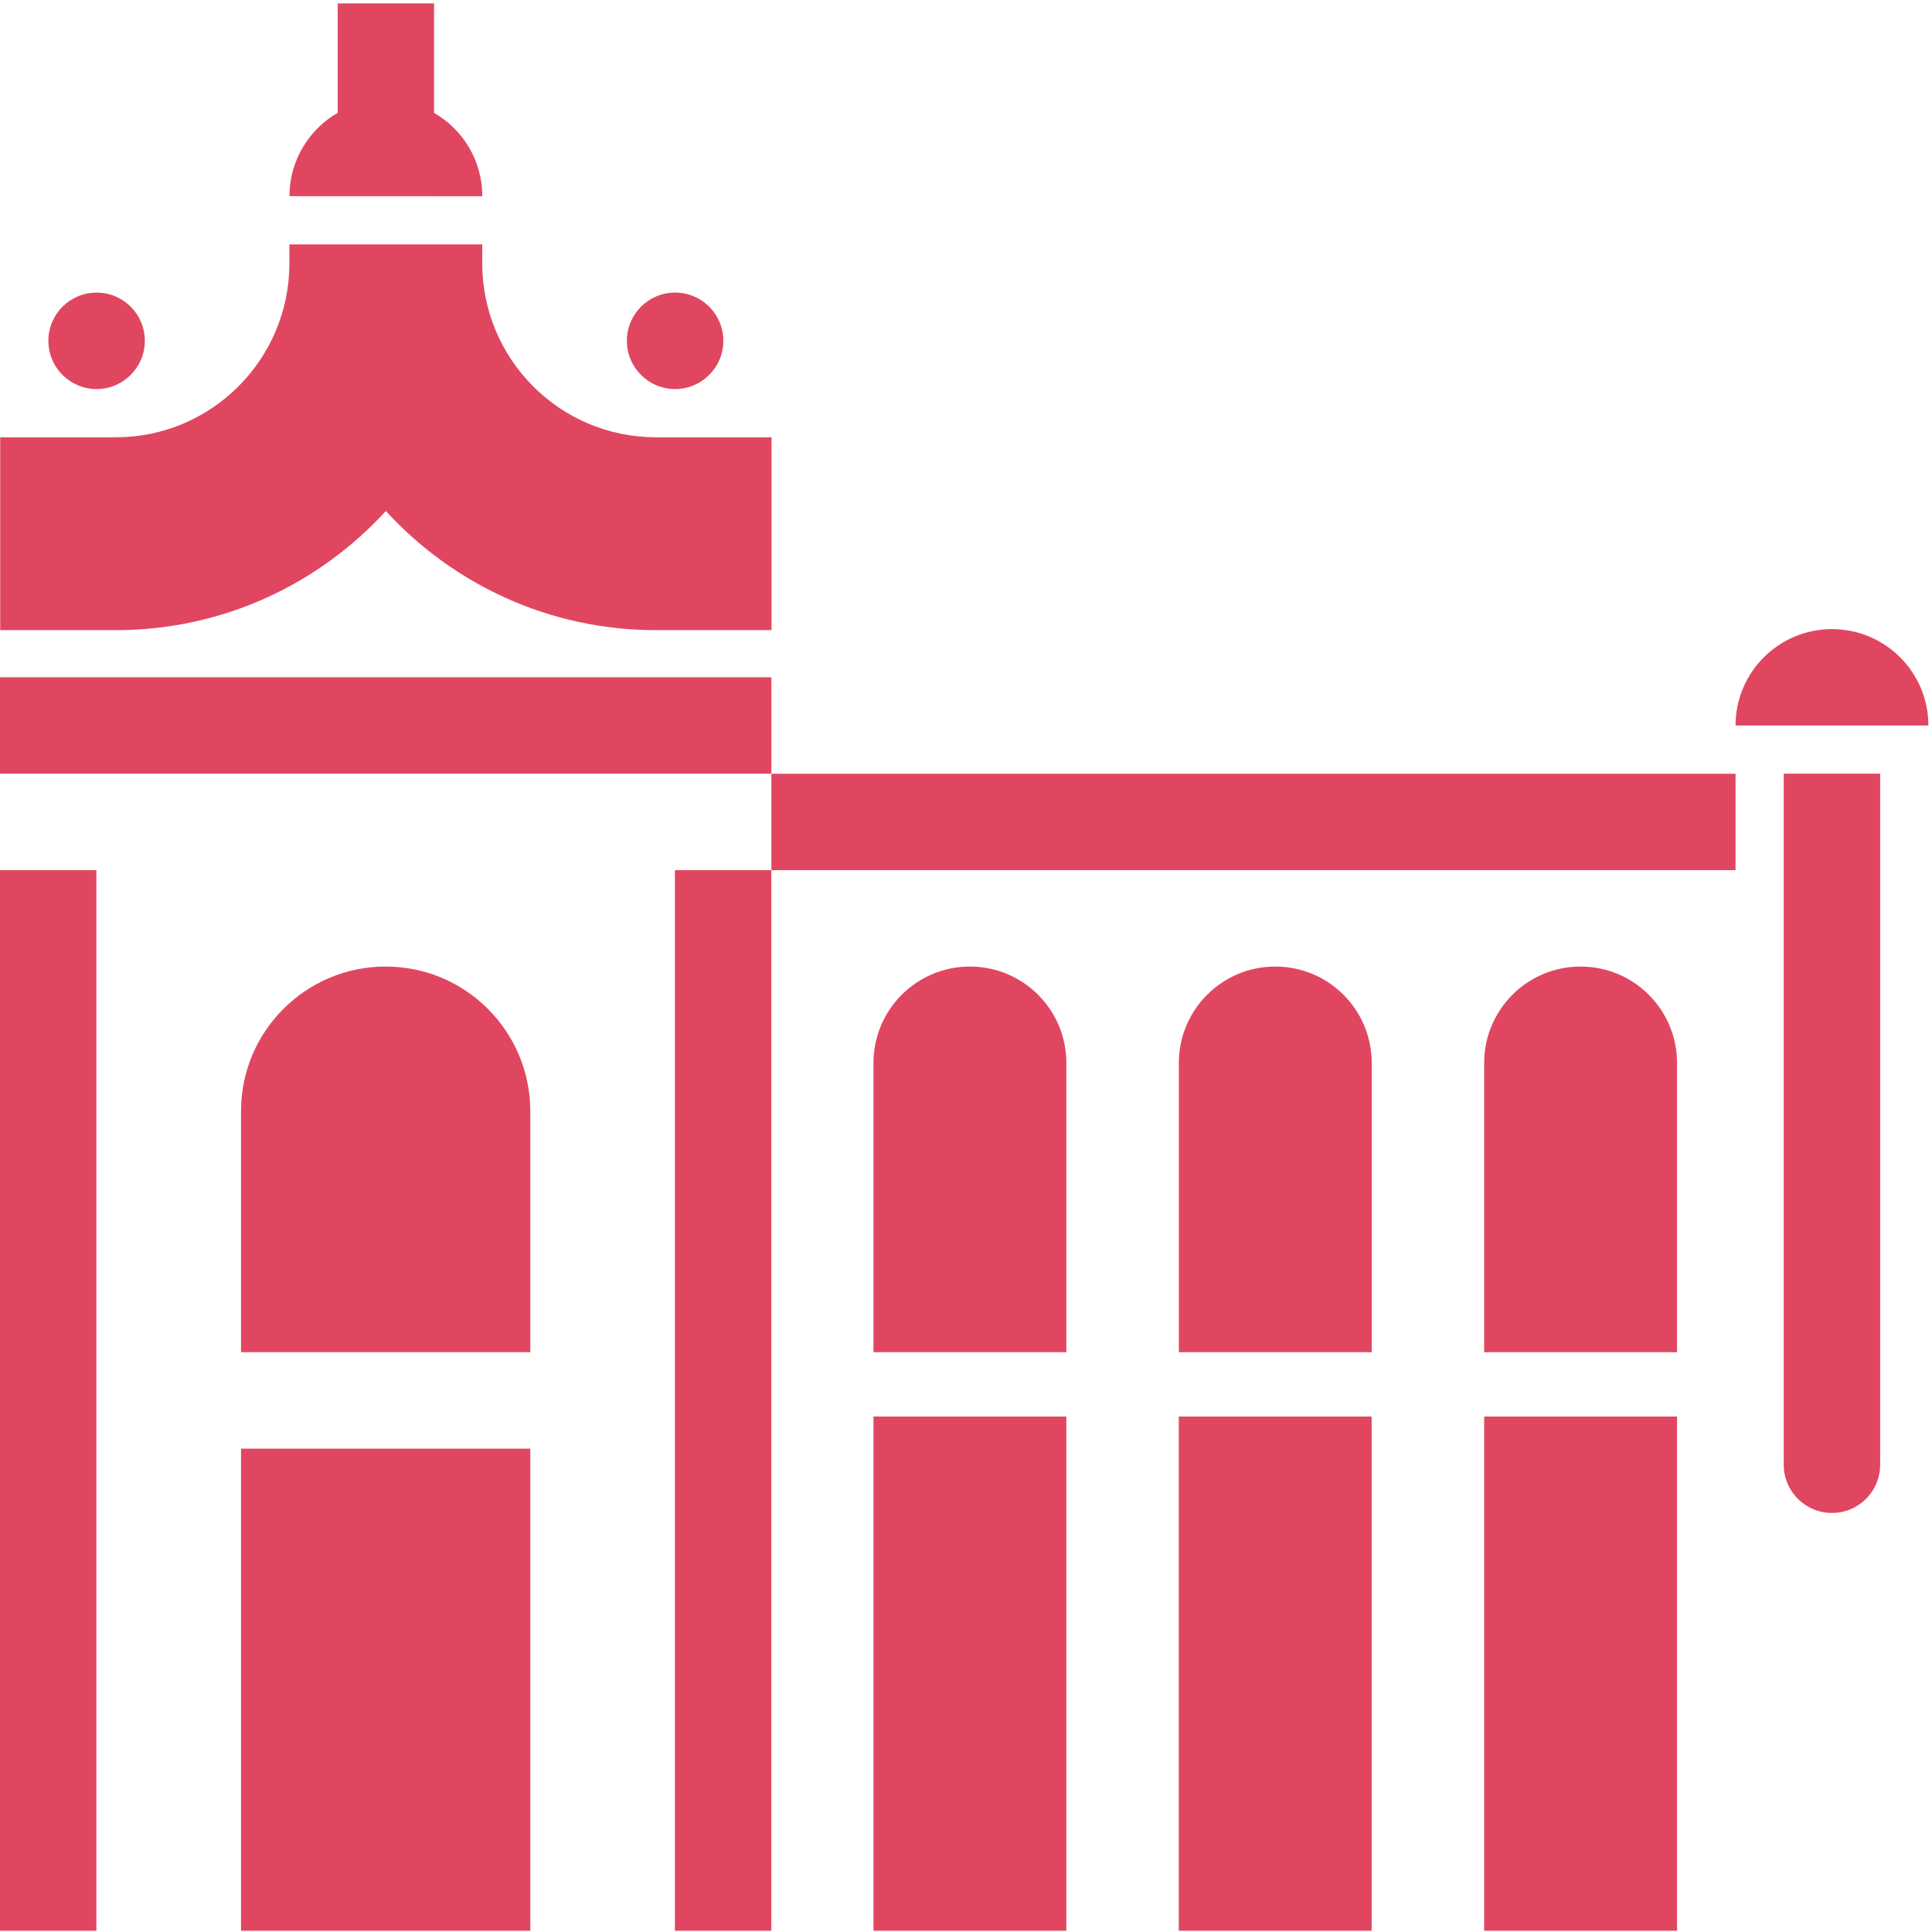
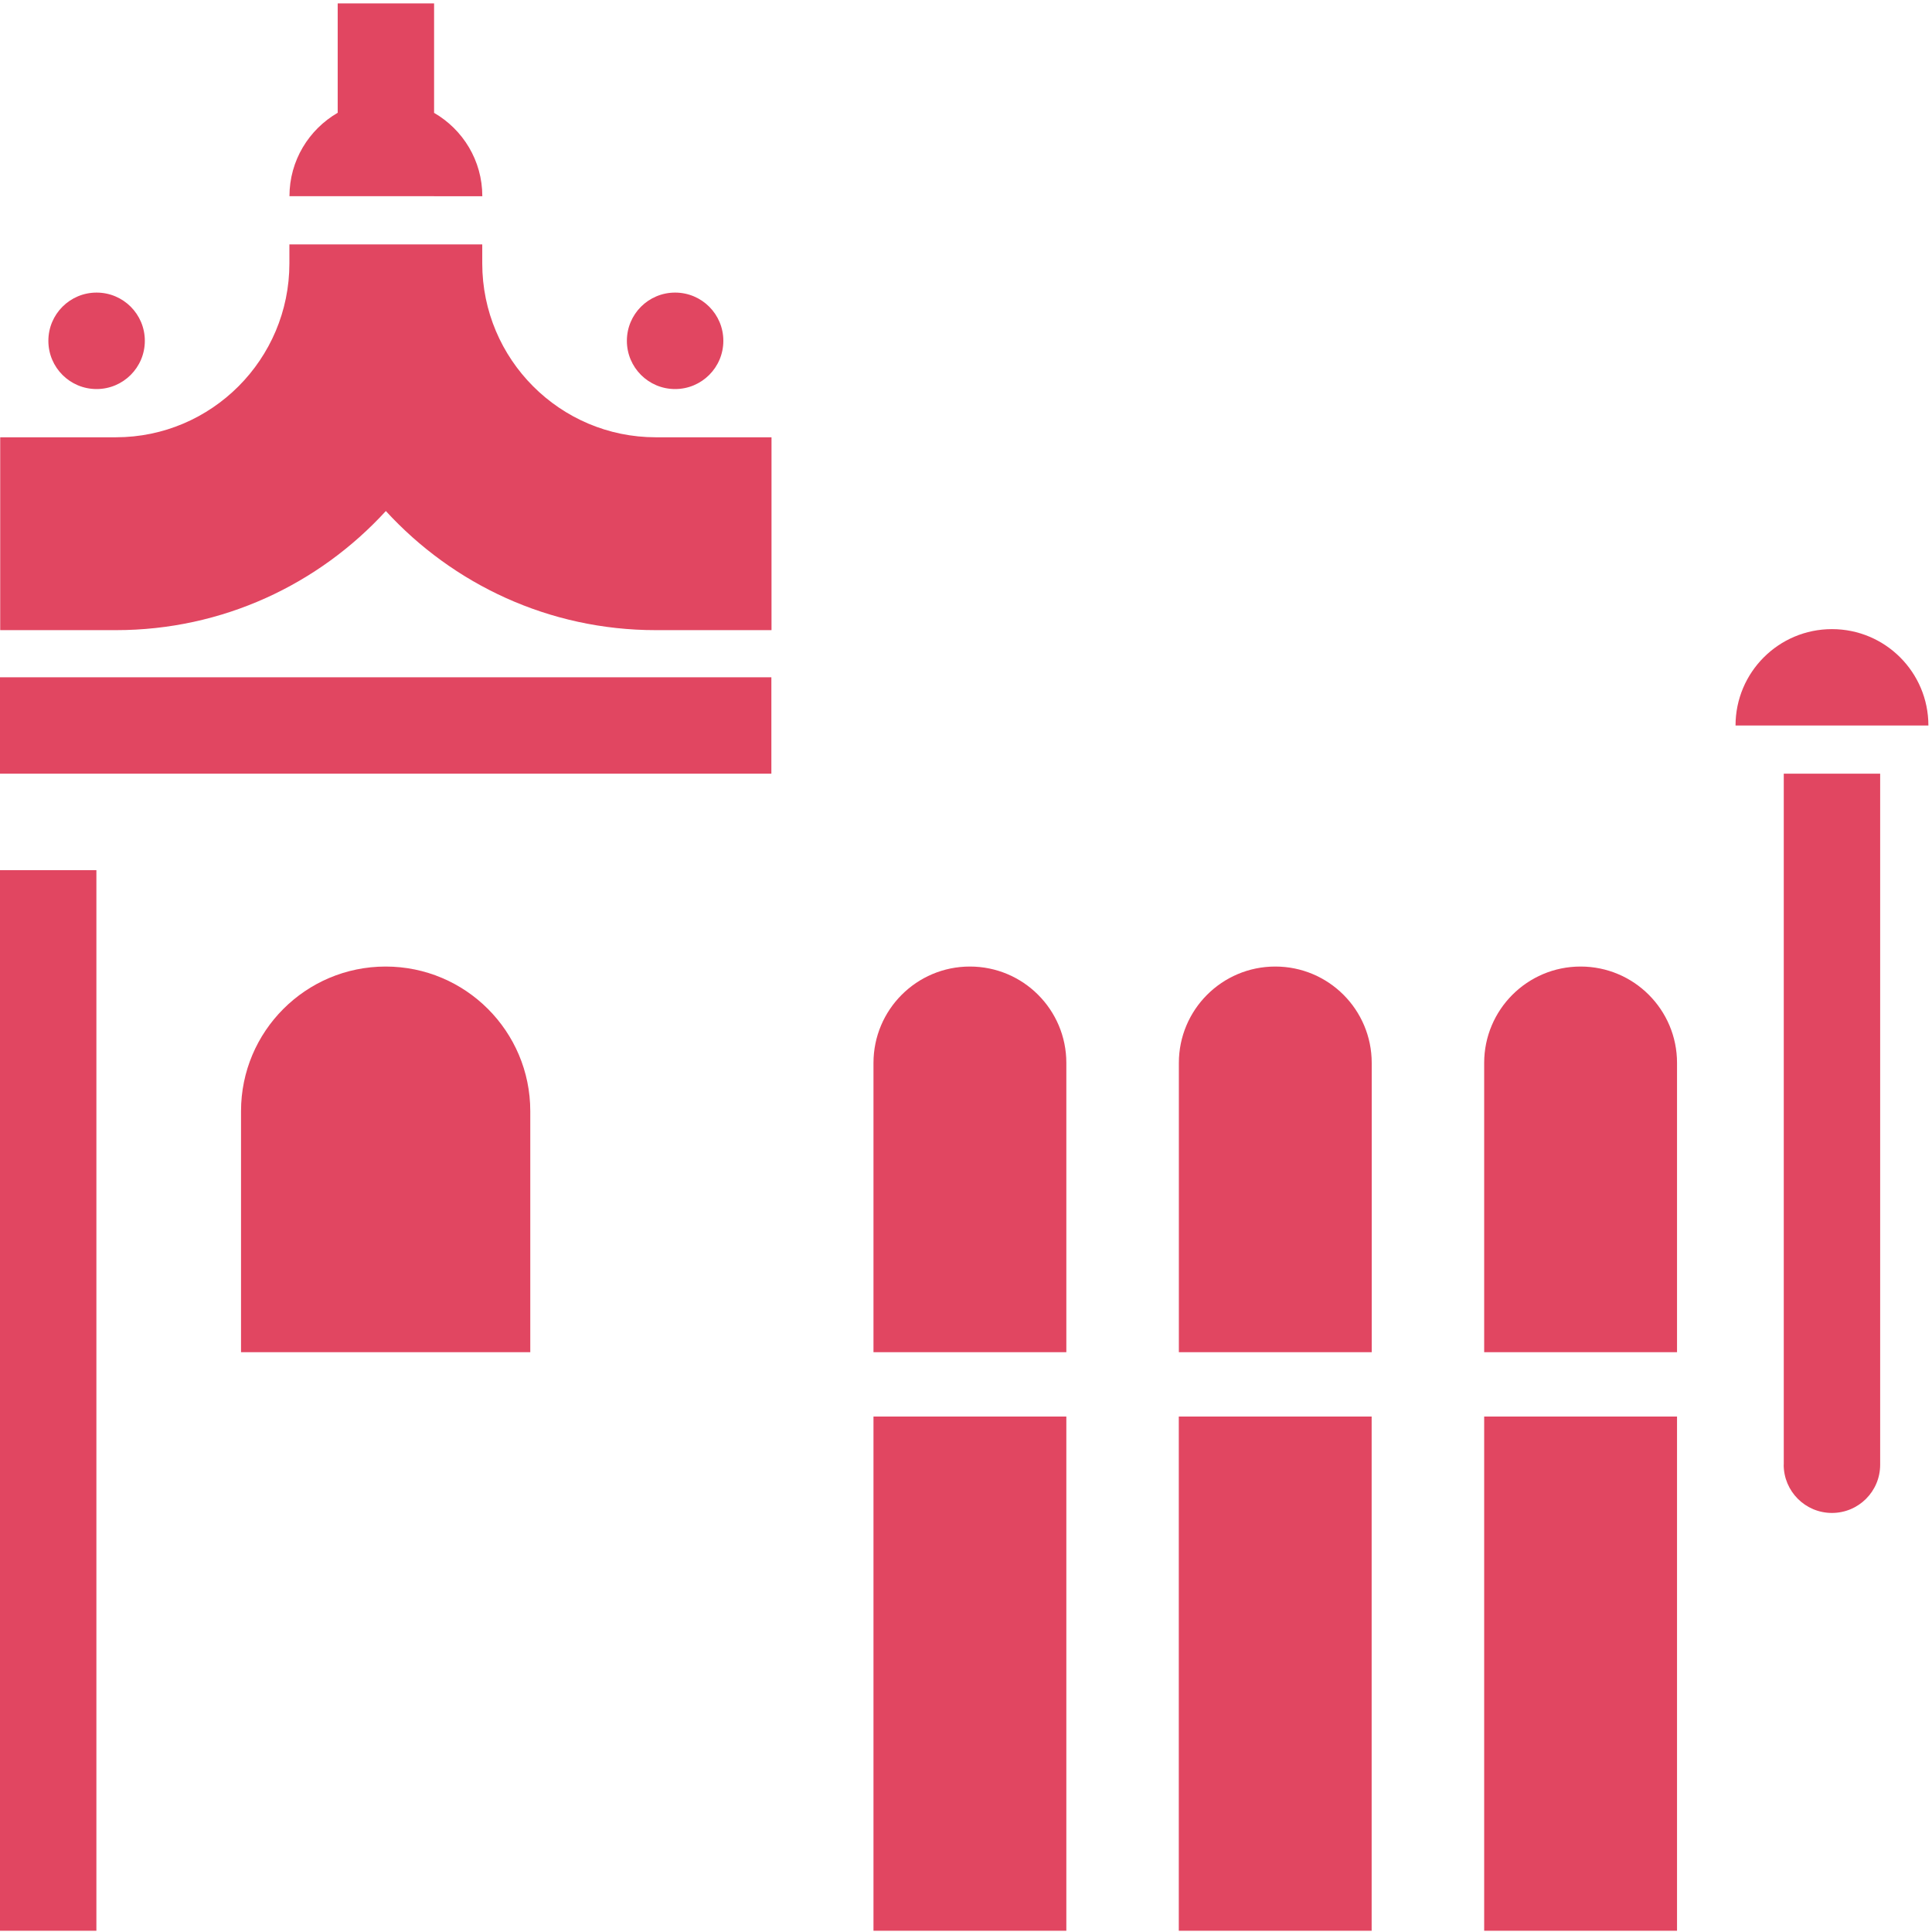
<svg xmlns="http://www.w3.org/2000/svg" width="284" height="284" viewBox="0 0 284 284" fill="none">
  <g clip-path="url(#clip0_1_1605)">
    <path d="M14.17 127.91H0V283.82H14.17V127.91Z" fill="#E14661" />
-     <path d="M113.38 127.91H99.21V283.82H113.38V127.91Z" fill="#E14661" />
    <path d="M113.39 99.56H0V113.73H113.39V99.56Z" fill="#E14661" />
-     <path d="M255.12 113.74H113.39V127.91H255.12V113.74Z" fill="#E14661" />
+     <path d="M255.12 113.74H113.39H255.12V113.74Z" fill="#E14661" />
    <path d="M56.72 75.12C66.57 85.87 80.71 92.63 96.4 92.63H113.41V64.28H96.4C82.33 64.28 70.89 52.82 70.89 38.72V35.93H42.54V38.72C42.54 52.81 31.1 64.28 17.03 64.28H0.03V92.63H17.04C32.73 92.63 46.87 85.88 56.72 75.12Z" fill="#E14661" />
    <path d="M63.81 28.85H70.9C70.9 23.61 68.05 19.04 63.81 16.59V0.5H49.64V16.58C45.41 19.03 42.55 23.6 42.55 28.84H63.81V28.85Z" fill="#E14661" />
    <path d="M99.24 57.19C103.15 57.19 106.33 54.02 106.33 50.1C106.33 46.18 103.16 43.01 99.24 43.01C95.32 43.01 92.15 46.18 92.15 50.1C92.15 54.02 95.32 57.19 99.24 57.19Z" fill="#E14661" />
    <path d="M262.2 215.31C262.2 219.22 265.37 222.4 269.29 222.4C273.21 222.4 276.38 219.23 276.38 215.31V113.73H262.21V215.31H262.2Z" fill="#E14661" />
    <path d="M269.29 92.48C261.46 92.48 255.12 98.83 255.12 106.65H283.47C283.47 98.82 277.12 92.48 269.3 92.48H269.29Z" fill="#E14661" />
    <path d="M14.2 57.19C18.11 57.19 21.29 54.02 21.29 50.1C21.29 46.18 18.12 43.01 14.2 43.01C10.28 43.01 7.11 46.18 7.11 50.1C7.11 54.02 10.28 57.19 14.2 57.19Z" fill="#E14661" />
    <path d="M56.69 142.08C44.95 142.08 35.43 151.6 35.43 163.34V198.77H77.95V163.34C77.95 151.6 68.43 142.08 56.69 142.08Z" fill="#E14661" />
-     <path d="M77.95 212.95H35.43V283.82H77.95V212.95Z" fill="#E14661" />
    <path d="M142.57 142.08C134.74 142.08 128.4 148.43 128.4 156.25V198.77H156.75V156.25C156.75 148.42 150.4 142.08 142.58 142.08H142.57Z" fill="#E14661" />
    <path d="M156.75 208.23H128.4V283.82H156.75V208.23Z" fill="#E14661" />
    <path d="M187.46 142.08C179.63 142.08 173.29 148.43 173.29 156.25V198.77H201.64V156.25C201.64 148.42 195.29 142.08 187.47 142.08H187.46Z" fill="#E14661" />
    <path d="M201.63 208.23H173.28V283.82H201.63V208.23Z" fill="#E14661" />
    <path d="M232.34 142.08C224.51 142.08 218.17 148.43 218.17 156.25V198.77H246.52V156.25C246.52 148.42 240.17 142.08 232.35 142.08H232.34Z" fill="#E14661" />
    <path d="M246.52 208.23H218.17V283.82H246.52V208.23Z" fill="#E14661" />
  </g>
  <defs>
    <clipPath id="clip0_1_1605">
      <rect width="283.46" height="283.32" fill="white" transform="translate(0 0.5)" />
    </clipPath>
  </defs>
</svg>